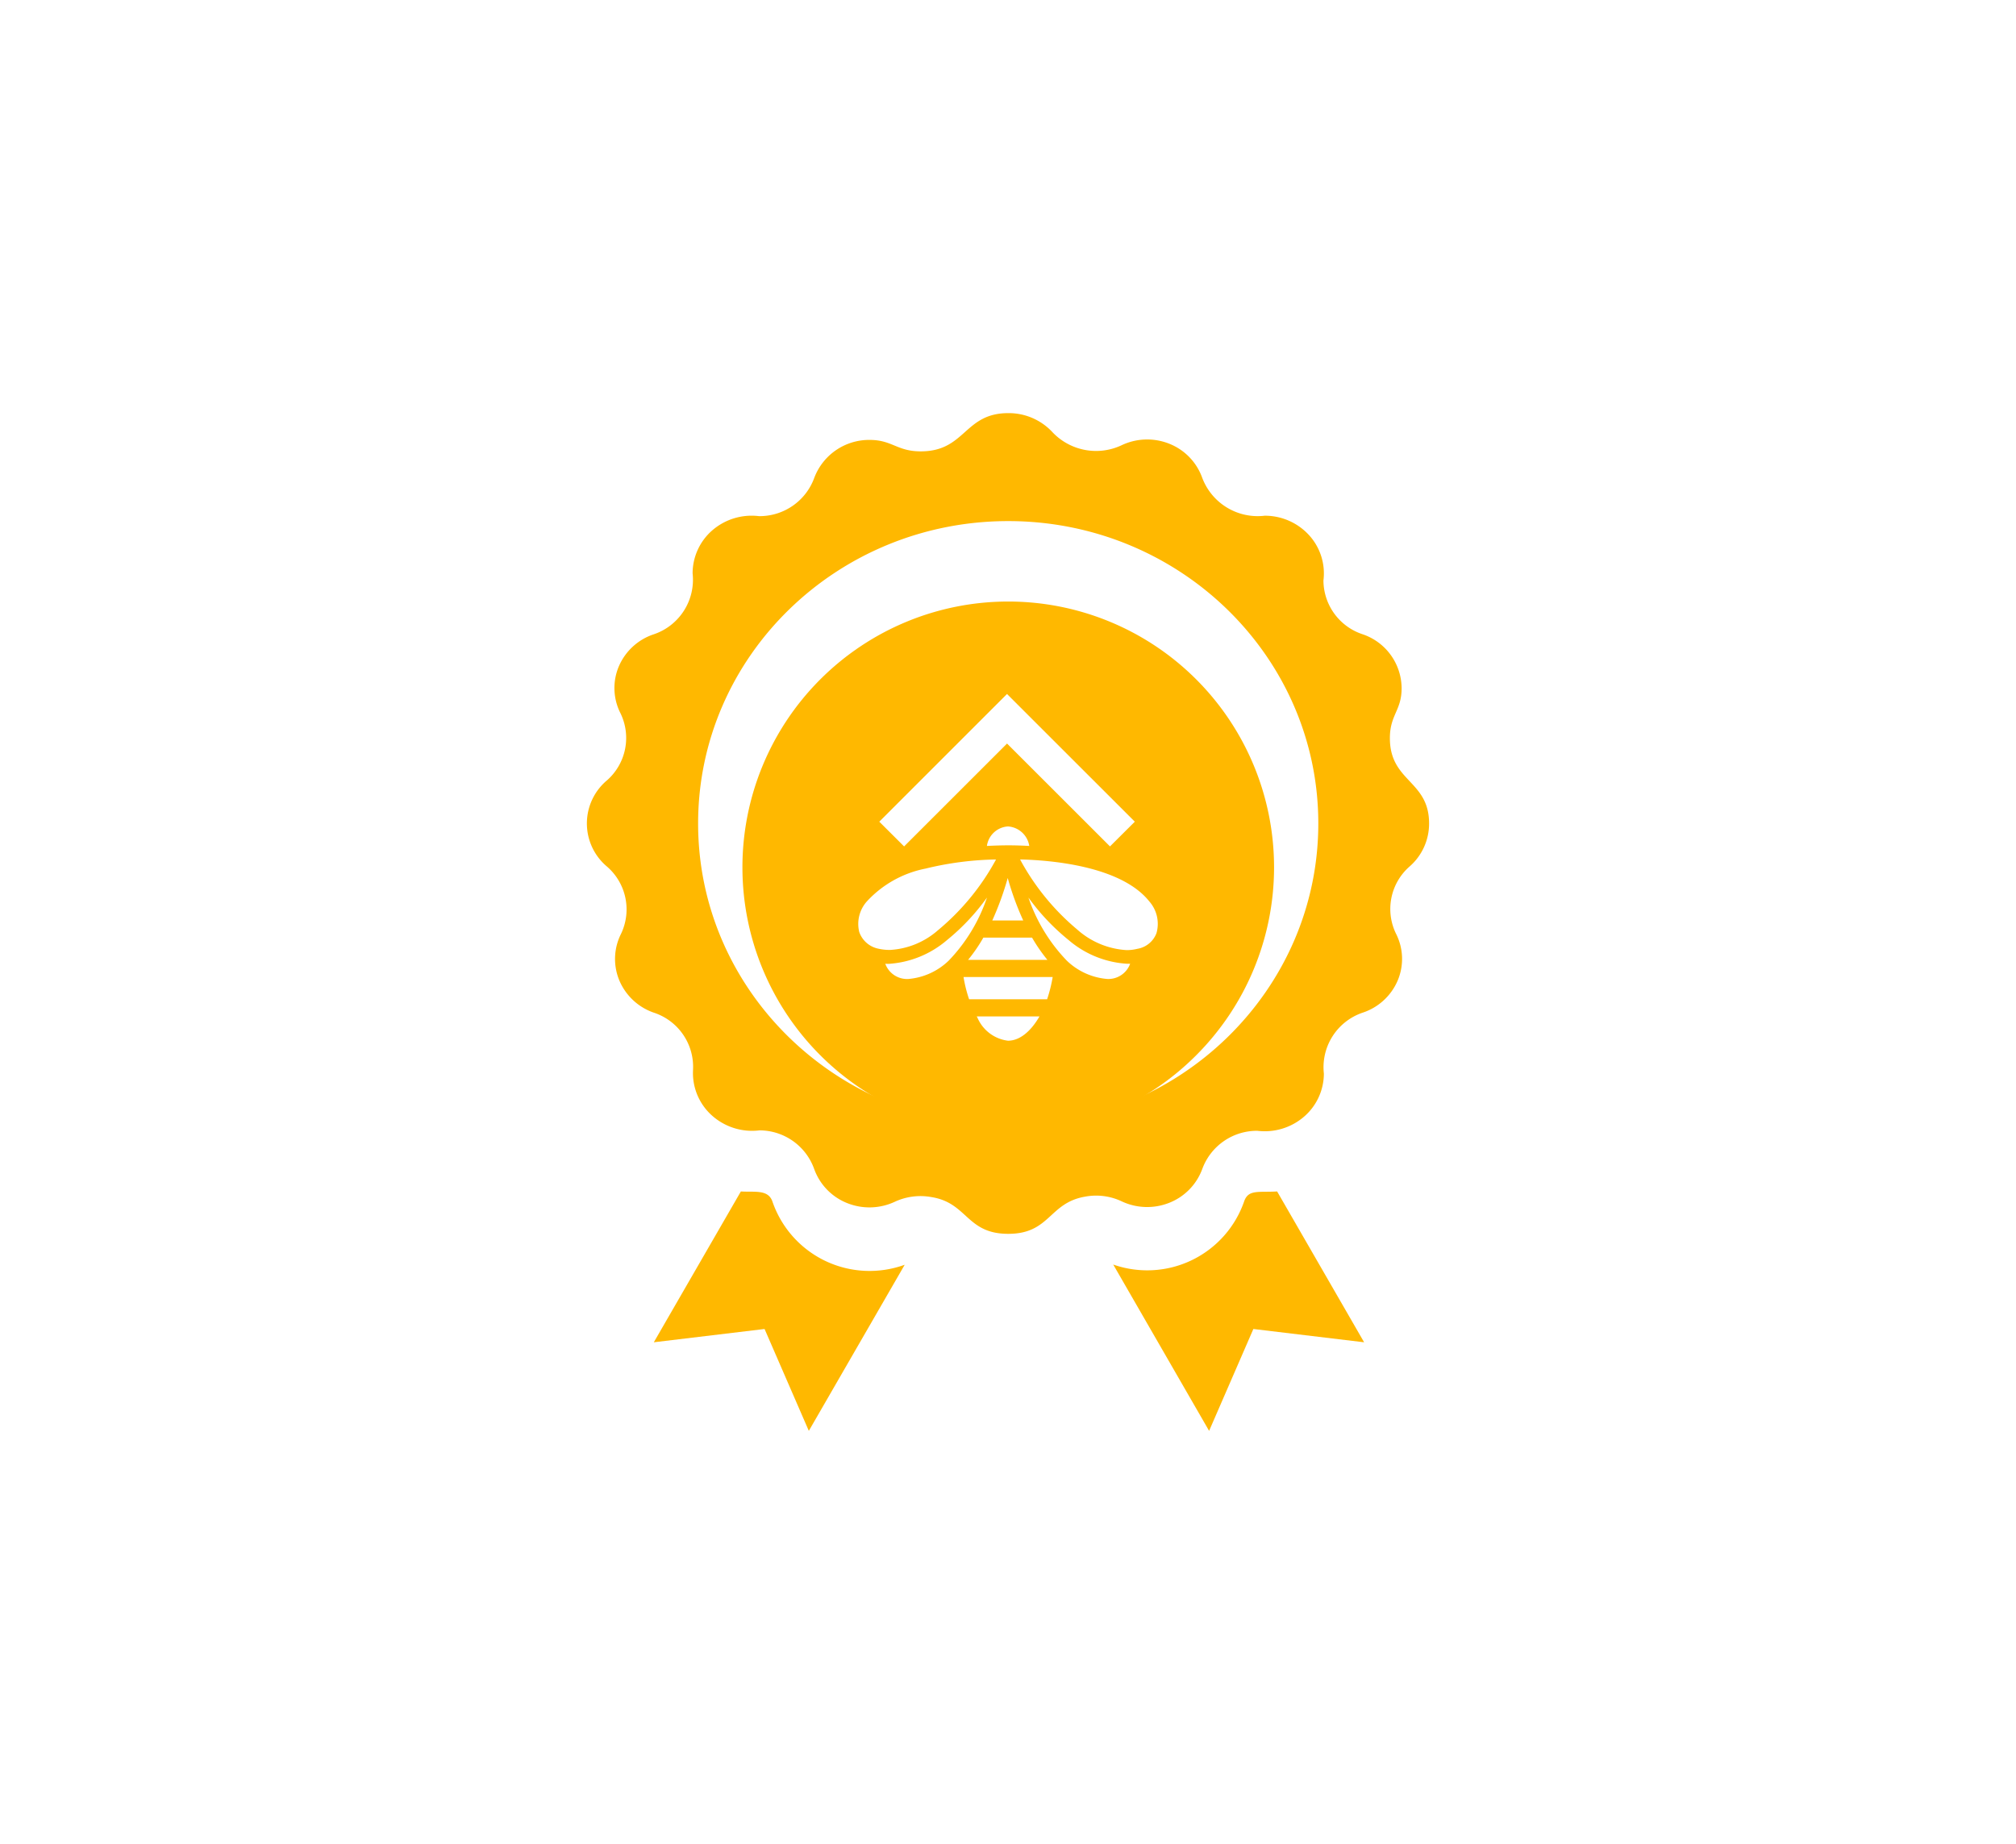
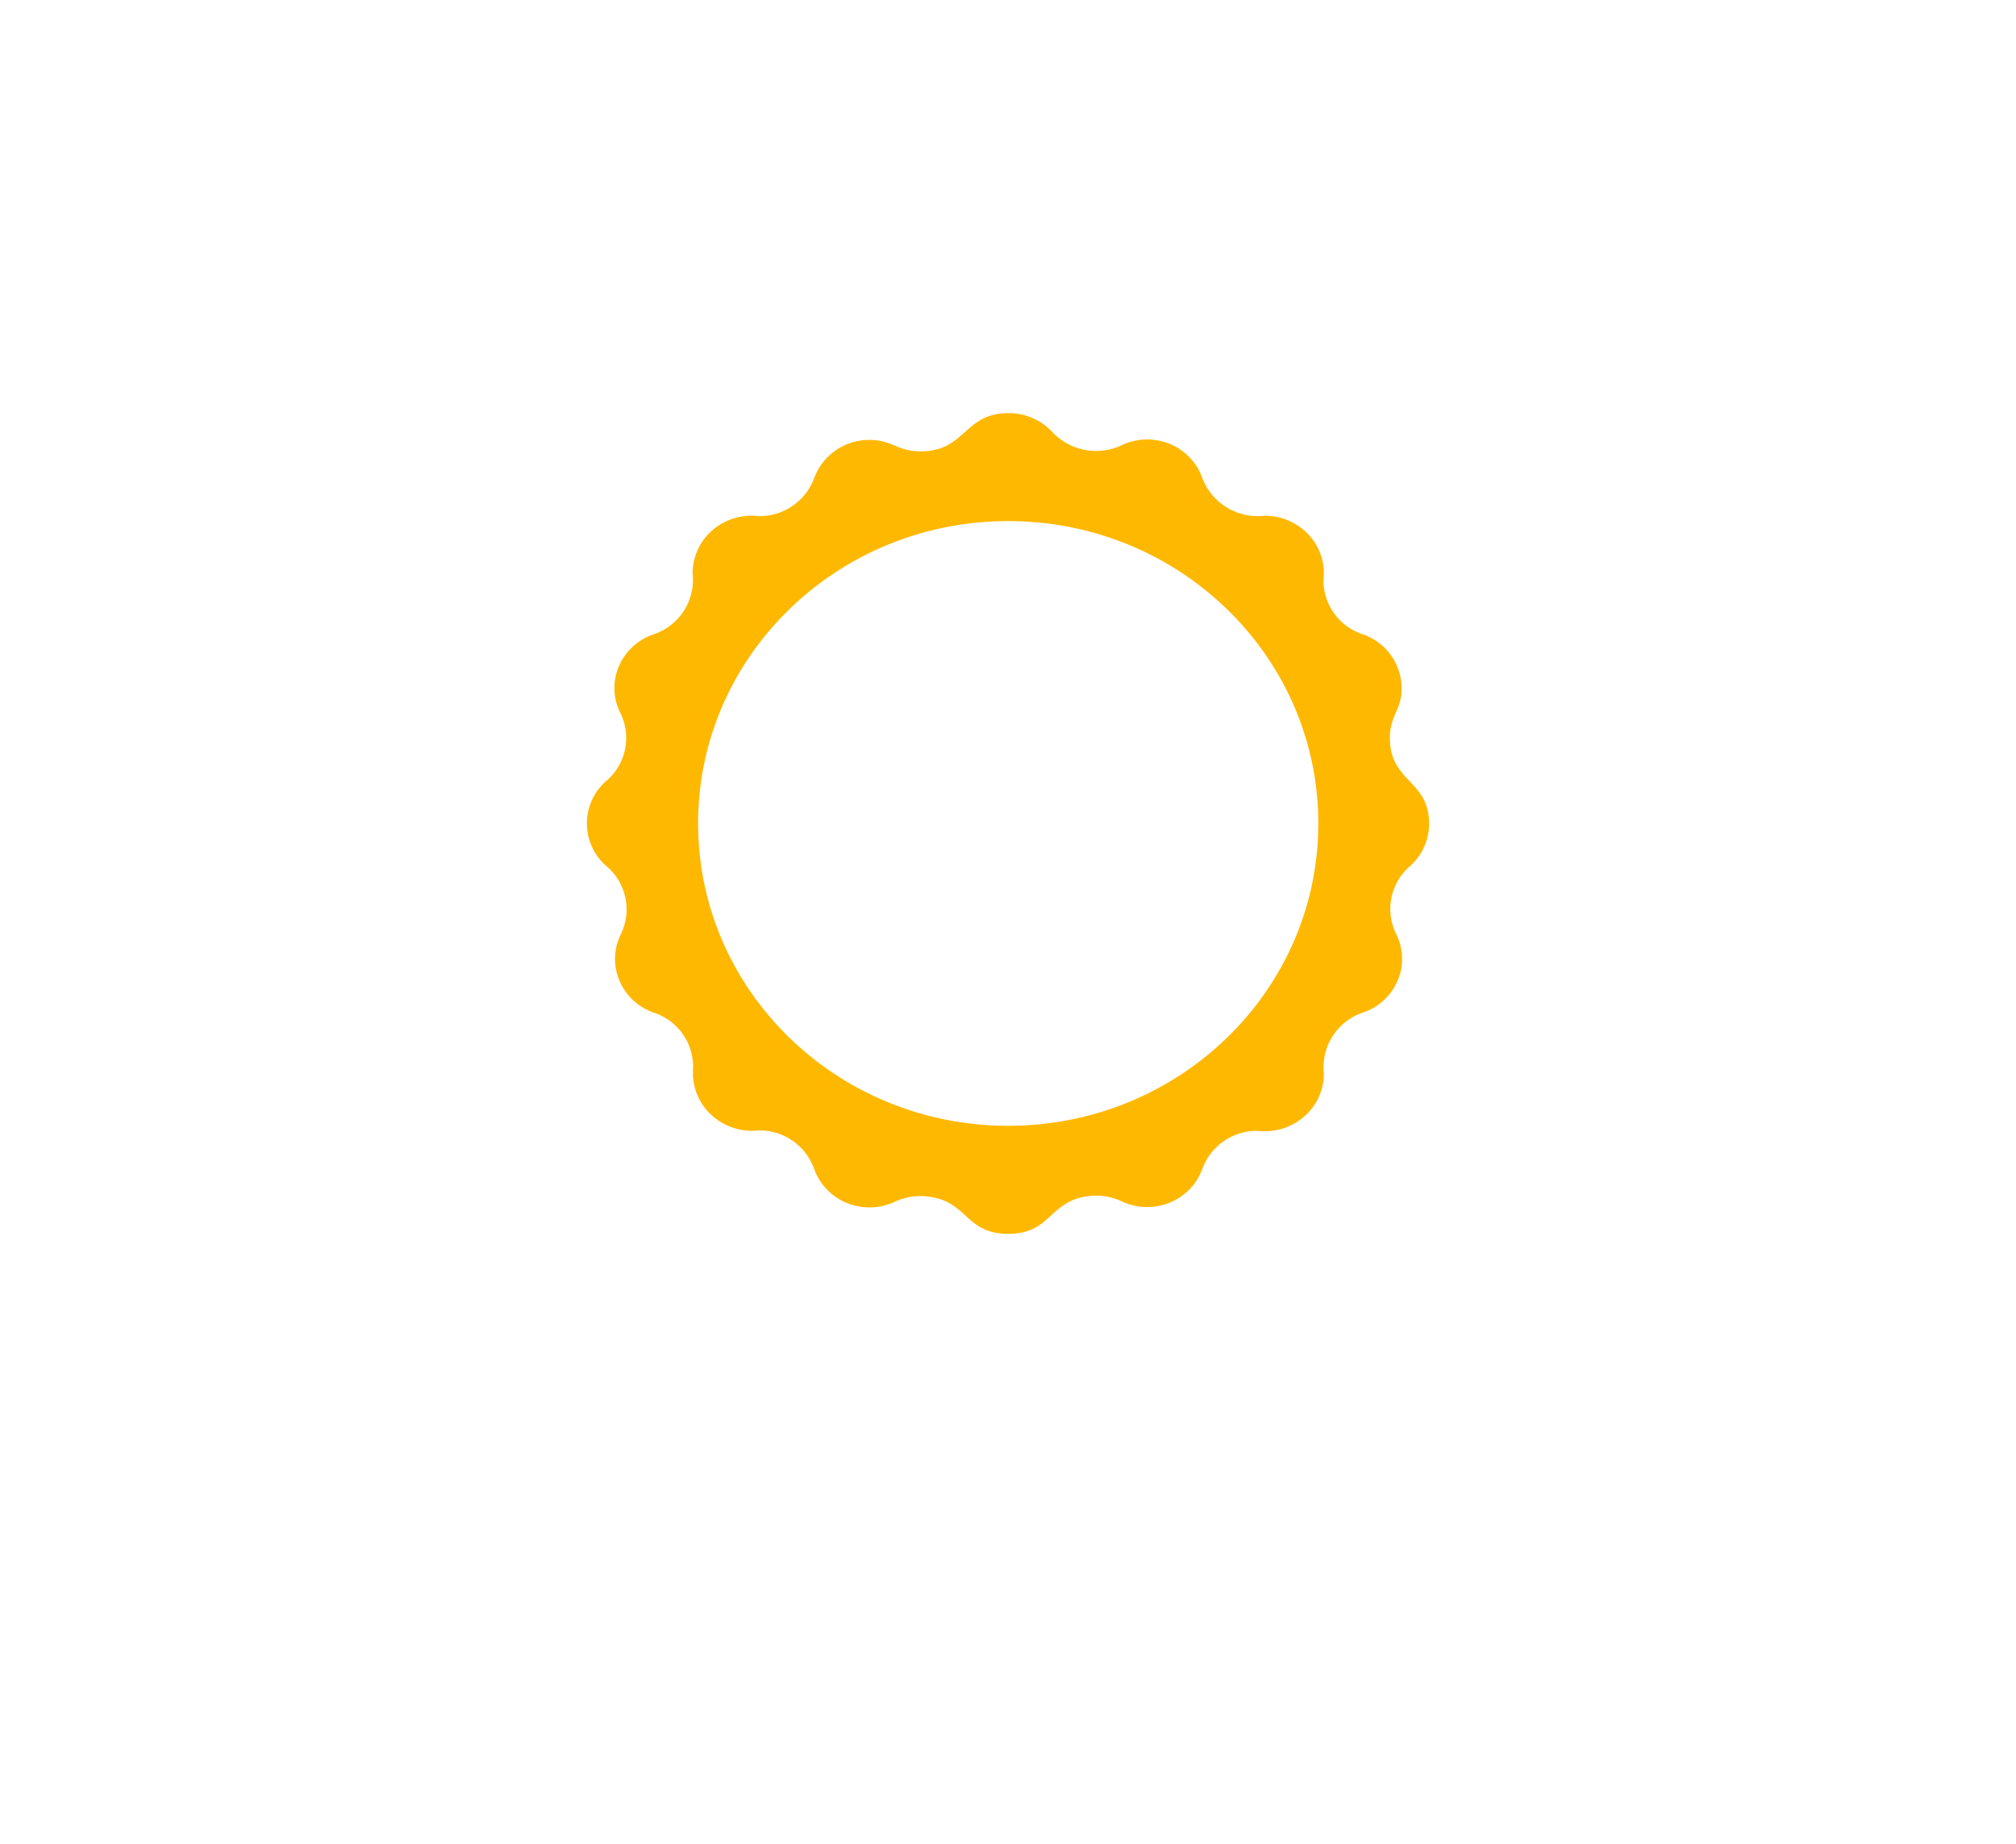
<svg xmlns="http://www.w3.org/2000/svg" width="164" height="150" viewBox="0 0 164 150">
  <defs>
    <filter id="Path_3355" x="0" y="13" width="164" height="134" filterUnits="userSpaceOnUse">
      <feOffset dy="5" input="SourceAlpha" />
      <feGaussianBlur stdDeviation="5" result="blur" />
      <feFlood flood-opacity="0.2" />
      <feComposite operator="in" in2="blur" />
      <feComposite in="SourceGraphic" />
    </filter>
  </defs>
  <g id="Group_2297" data-name="Group 2297" transform="translate(-1170.619 690.829) rotate(-90)">
-     <rect id="Rectangle_722" data-name="Rectangle 722" width="150" height="150" transform="translate(690.829 1177.619) rotate(90)" fill="red" opacity="0" />
    <g id="Group_2298" data-name="Group 2298" transform="translate(21.824 27.599)">
      <g transform="matrix(0, 1, -1, 0, 669.01, 1143.02)" filter="url(#Path_3355)">
-         <path id="Path_3355-2" data-name="Path 3355" d="M104.027,0,134,52l-29.973,52H29.973L0,52,29.973,0Z" transform="translate(15 23)" fill="#fff" />
-       </g>
+         </g>
      <g id="Group_2235" data-name="Group 2235" transform="translate(635.393 1190.763) rotate(90)">
-         <path id="Path_3269" data-name="Path 3269" d="M9.64.793C9.28-.18,8.2.072,7.082,0L0,12.271,9.01,11.19l3.6,8.289,7.8-13.515a8.361,8.361,0,0,1-6.475-.32A8.361,8.361,0,0,1,9.64.793Z" transform="translate(5.444 63.324)" fill="#ffb800" />
-         <path id="Path_3270" data-name="Path 3270" d="M10.649.811a8.343,8.343,0,0,1-4.258,4.78A8.343,8.343,0,0,1,0,5.946L7.8,19.479l3.6-8.289,9.01,1.081L13.334,0C11.8.09,10.992-.18,10.649.811Z" transform="translate(42.817 63.324)" fill="#ffb800" />
        <path id="Path_3271" data-name="Path 3271" d="M68.512,33.384c0-3.514-3.189-3.373-3.189-6.94,0-1.9.955-2.249.955-4.059a4.664,4.664,0,0,0-3.171-4.393,4.631,4.631,0,0,1-3.189-4.375,4.614,4.614,0,0,0-1.168-3.686,4.866,4.866,0,0,0-3.607-1.585A4.821,4.821,0,0,1,50.06,5.271a4.671,4.671,0,0,0-2.673-2.777,4.849,4.849,0,0,0-3.9.124,4.881,4.881,0,0,1-5.6-1.054A4.849,4.849,0,0,0,34.275,0c-3.6,0-3.46,3.11-7.118,3.11-1.946,0-2.306-.931-4.162-.931a4.77,4.77,0,0,0-4.5,3.092A4.733,4.733,0,0,1,14,8.381a4.893,4.893,0,0,0-3.78,1.139A4.641,4.641,0,0,0,8.6,13.037a4.684,4.684,0,0,1-3.153,4.955A4.692,4.692,0,0,0,2.6,20.6a4.517,4.517,0,0,0,.127,3.807A4.591,4.591,0,0,1,1.642,29.87a4.58,4.58,0,0,0,0,7.028A4.609,4.609,0,0,1,2.76,42.4a4.533,4.533,0,0,0-.114,3.772,4.707,4.707,0,0,0,2.8,2.606,4.64,4.64,0,0,1,3.189,4.656,4.632,4.632,0,0,0,1.521,3.695,4.89,4.89,0,0,0,3.885,1.225A4.73,4.73,0,0,1,18.491,61.5a4.69,4.69,0,0,0,2.677,2.769,4.868,4.868,0,0,0,3.9-.115,4.959,4.959,0,0,1,2.973-.369c2.937.474,2.829,2.987,6.235,2.987s3.3-2.513,6.235-3.022a4.867,4.867,0,0,1,2.973.369,4.868,4.868,0,0,0,3.89.129A4.692,4.692,0,0,0,50.06,61.5a4.733,4.733,0,0,1,4.487-3.11,4.893,4.893,0,0,0,3.78-1.139,4.641,4.641,0,0,0,1.626-3.517,4.684,4.684,0,0,1,3.153-4.955,4.692,4.692,0,0,0,2.848-2.607,4.517,4.517,0,0,0-.127-3.807A4.591,4.591,0,0,1,66.909,36.9,4.623,4.623,0,0,0,68.512,33.384Zm-34.237,24.6c-13.933,0-25.227-11.013-25.227-24.6s11.295-24.6,25.227-24.6S59.5,19.8,59.5,33.384,48.208,57.982,34.275,57.982Z" transform="translate(0 0)" fill="#ffb800" />
-         <path id="Subtraction_2" data-name="Subtraction 2" d="M21.624,43.247A21.624,21.624,0,0,1,6.331,6.334a21.624,21.624,0,0,1,30.583,30.58A21.488,21.488,0,0,1,21.624,43.247Zm-2.565-9.492.071.13A3.117,3.117,0,0,0,21.6,35.731c.917,0,1.826-.7,2.564-1.977Zm-1.073-3.206h0a11.111,11.111,0,0,0,.453,1.811h6.346a11.9,11.9,0,0,0,.453-1.811Zm5.279-6.466h0a13.79,13.79,0,0,0,3.118,5.13,5.383,5.383,0,0,0,3.3,1.495,1.888,1.888,0,0,0,1.857-1.24l-.039,0c-.078,0-.157,0-.234,0a8.046,8.046,0,0,1-4.73-1.924A17.907,17.907,0,0,1,23.265,24.083ZM11.62,29.47a1.888,1.888,0,0,0,1.861,1.24,5.383,5.383,0,0,0,3.3-1.495,13.728,13.728,0,0,0,3.112-5.133,17.79,17.79,0,0,1-3.264,3.472,8.079,8.079,0,0,1-4.733,1.924c-.089,0-.181,0-.273-.008ZM19.6,27.342a13.094,13.094,0,0,1-1.244,1.812h6.453a13.448,13.448,0,0,1-1.25-1.811H19.6Zm2.987-6.356a19.451,19.451,0,0,0,4.635,5.689,6.613,6.613,0,0,0,4.038,1.685,3.549,3.549,0,0,0,.862-.105,2.013,2.013,0,0,0,1.558-1.27A2.762,2.762,0,0,0,33.1,24.4c-2.326-2.922-8.131-3.363-10.518-3.417Zm-1.949,0v0a25.749,25.749,0,0,0-5.74.741A8.79,8.79,0,0,0,10.12,24.4,2.75,2.75,0,0,0,9.5,26.878,2.08,2.08,0,0,0,11,28.231a4.272,4.272,0,0,0,.994.115,6.454,6.454,0,0,0,3.908-1.6,19.544,19.544,0,0,0,4.73-5.764Zm.943,1.507h0a24.366,24.366,0,0,1-1.257,3.456h2.518a23.313,23.313,0,0,1-1.261-3.456Zm-.054-10.937h0L29.9,19.923l2.019-2.012L23.539,9.537,21.523,7.521,19.506,9.537l-8.374,8.374,2.019,2.012,8.371-8.367ZM21.63,18.3h-.062a1.843,1.843,0,0,0-1.68,1.585c.676-.035,1.233-.05,1.75-.05.539,0,1.077.015,1.695.05A1.876,1.876,0,0,0,21.63,18.3Z" transform="translate(12.654 15.329)" fill="#ffb800" />
      </g>
    </g>
  </g>
</svg>